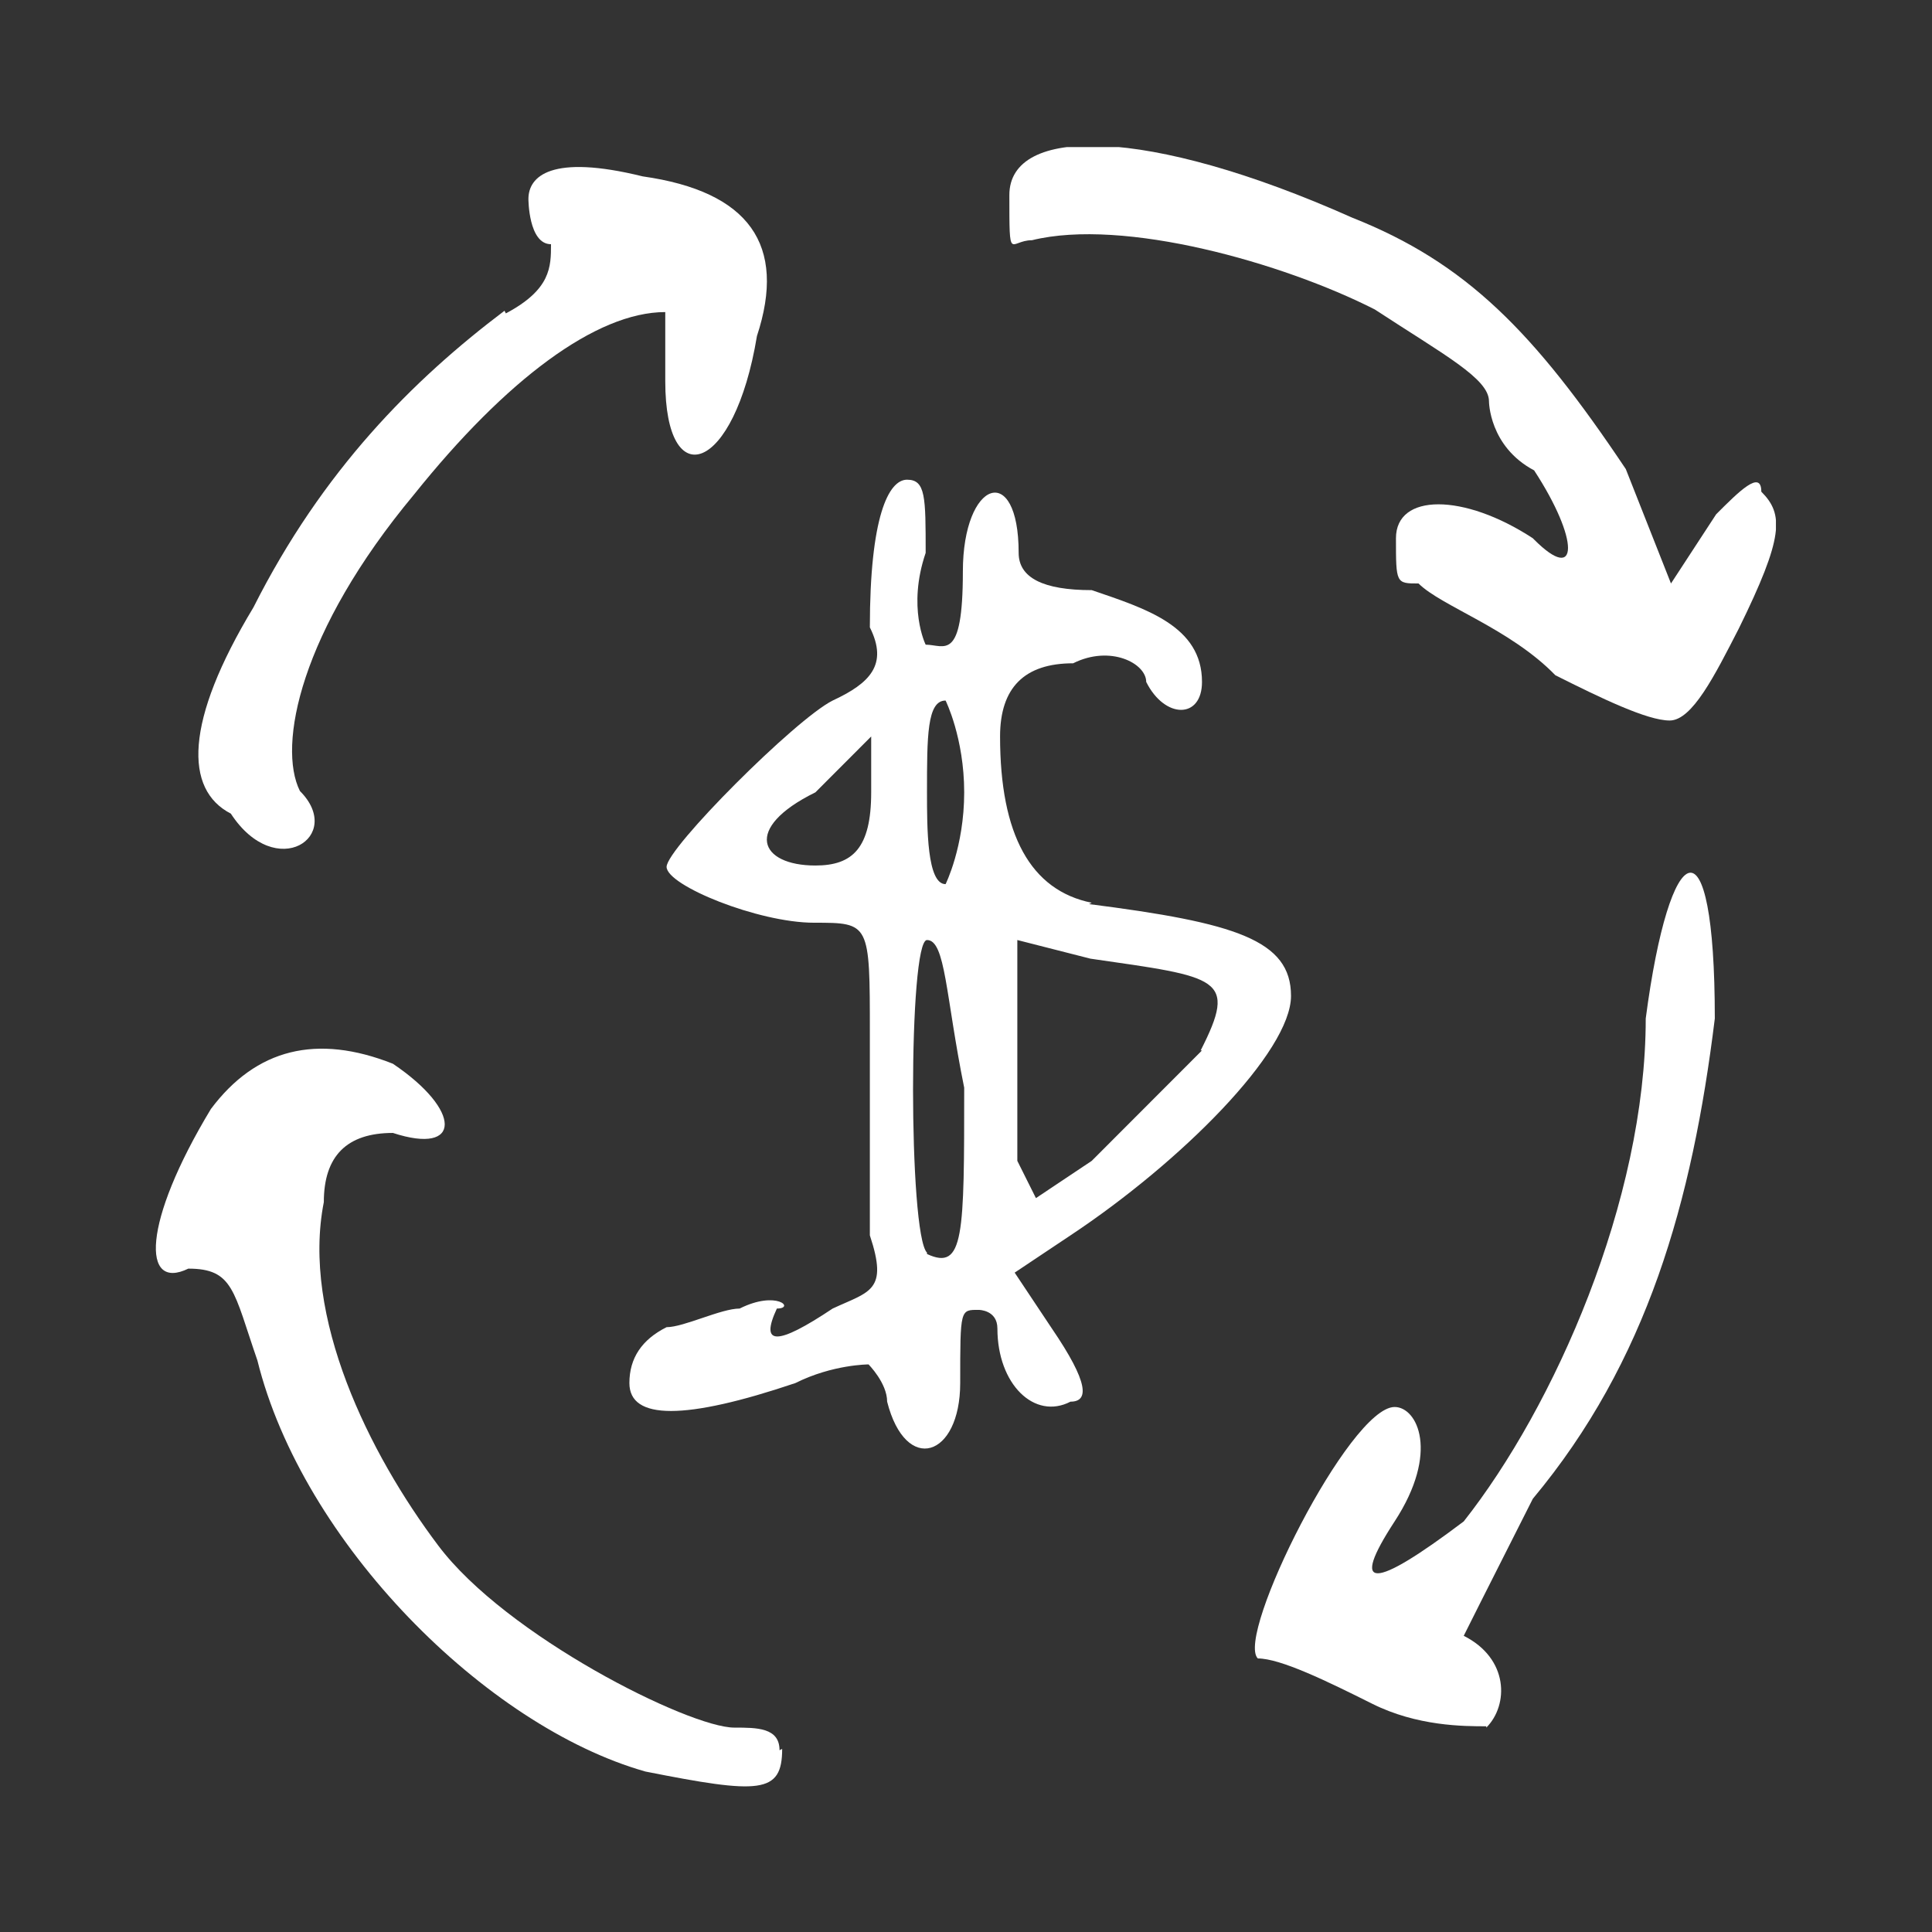
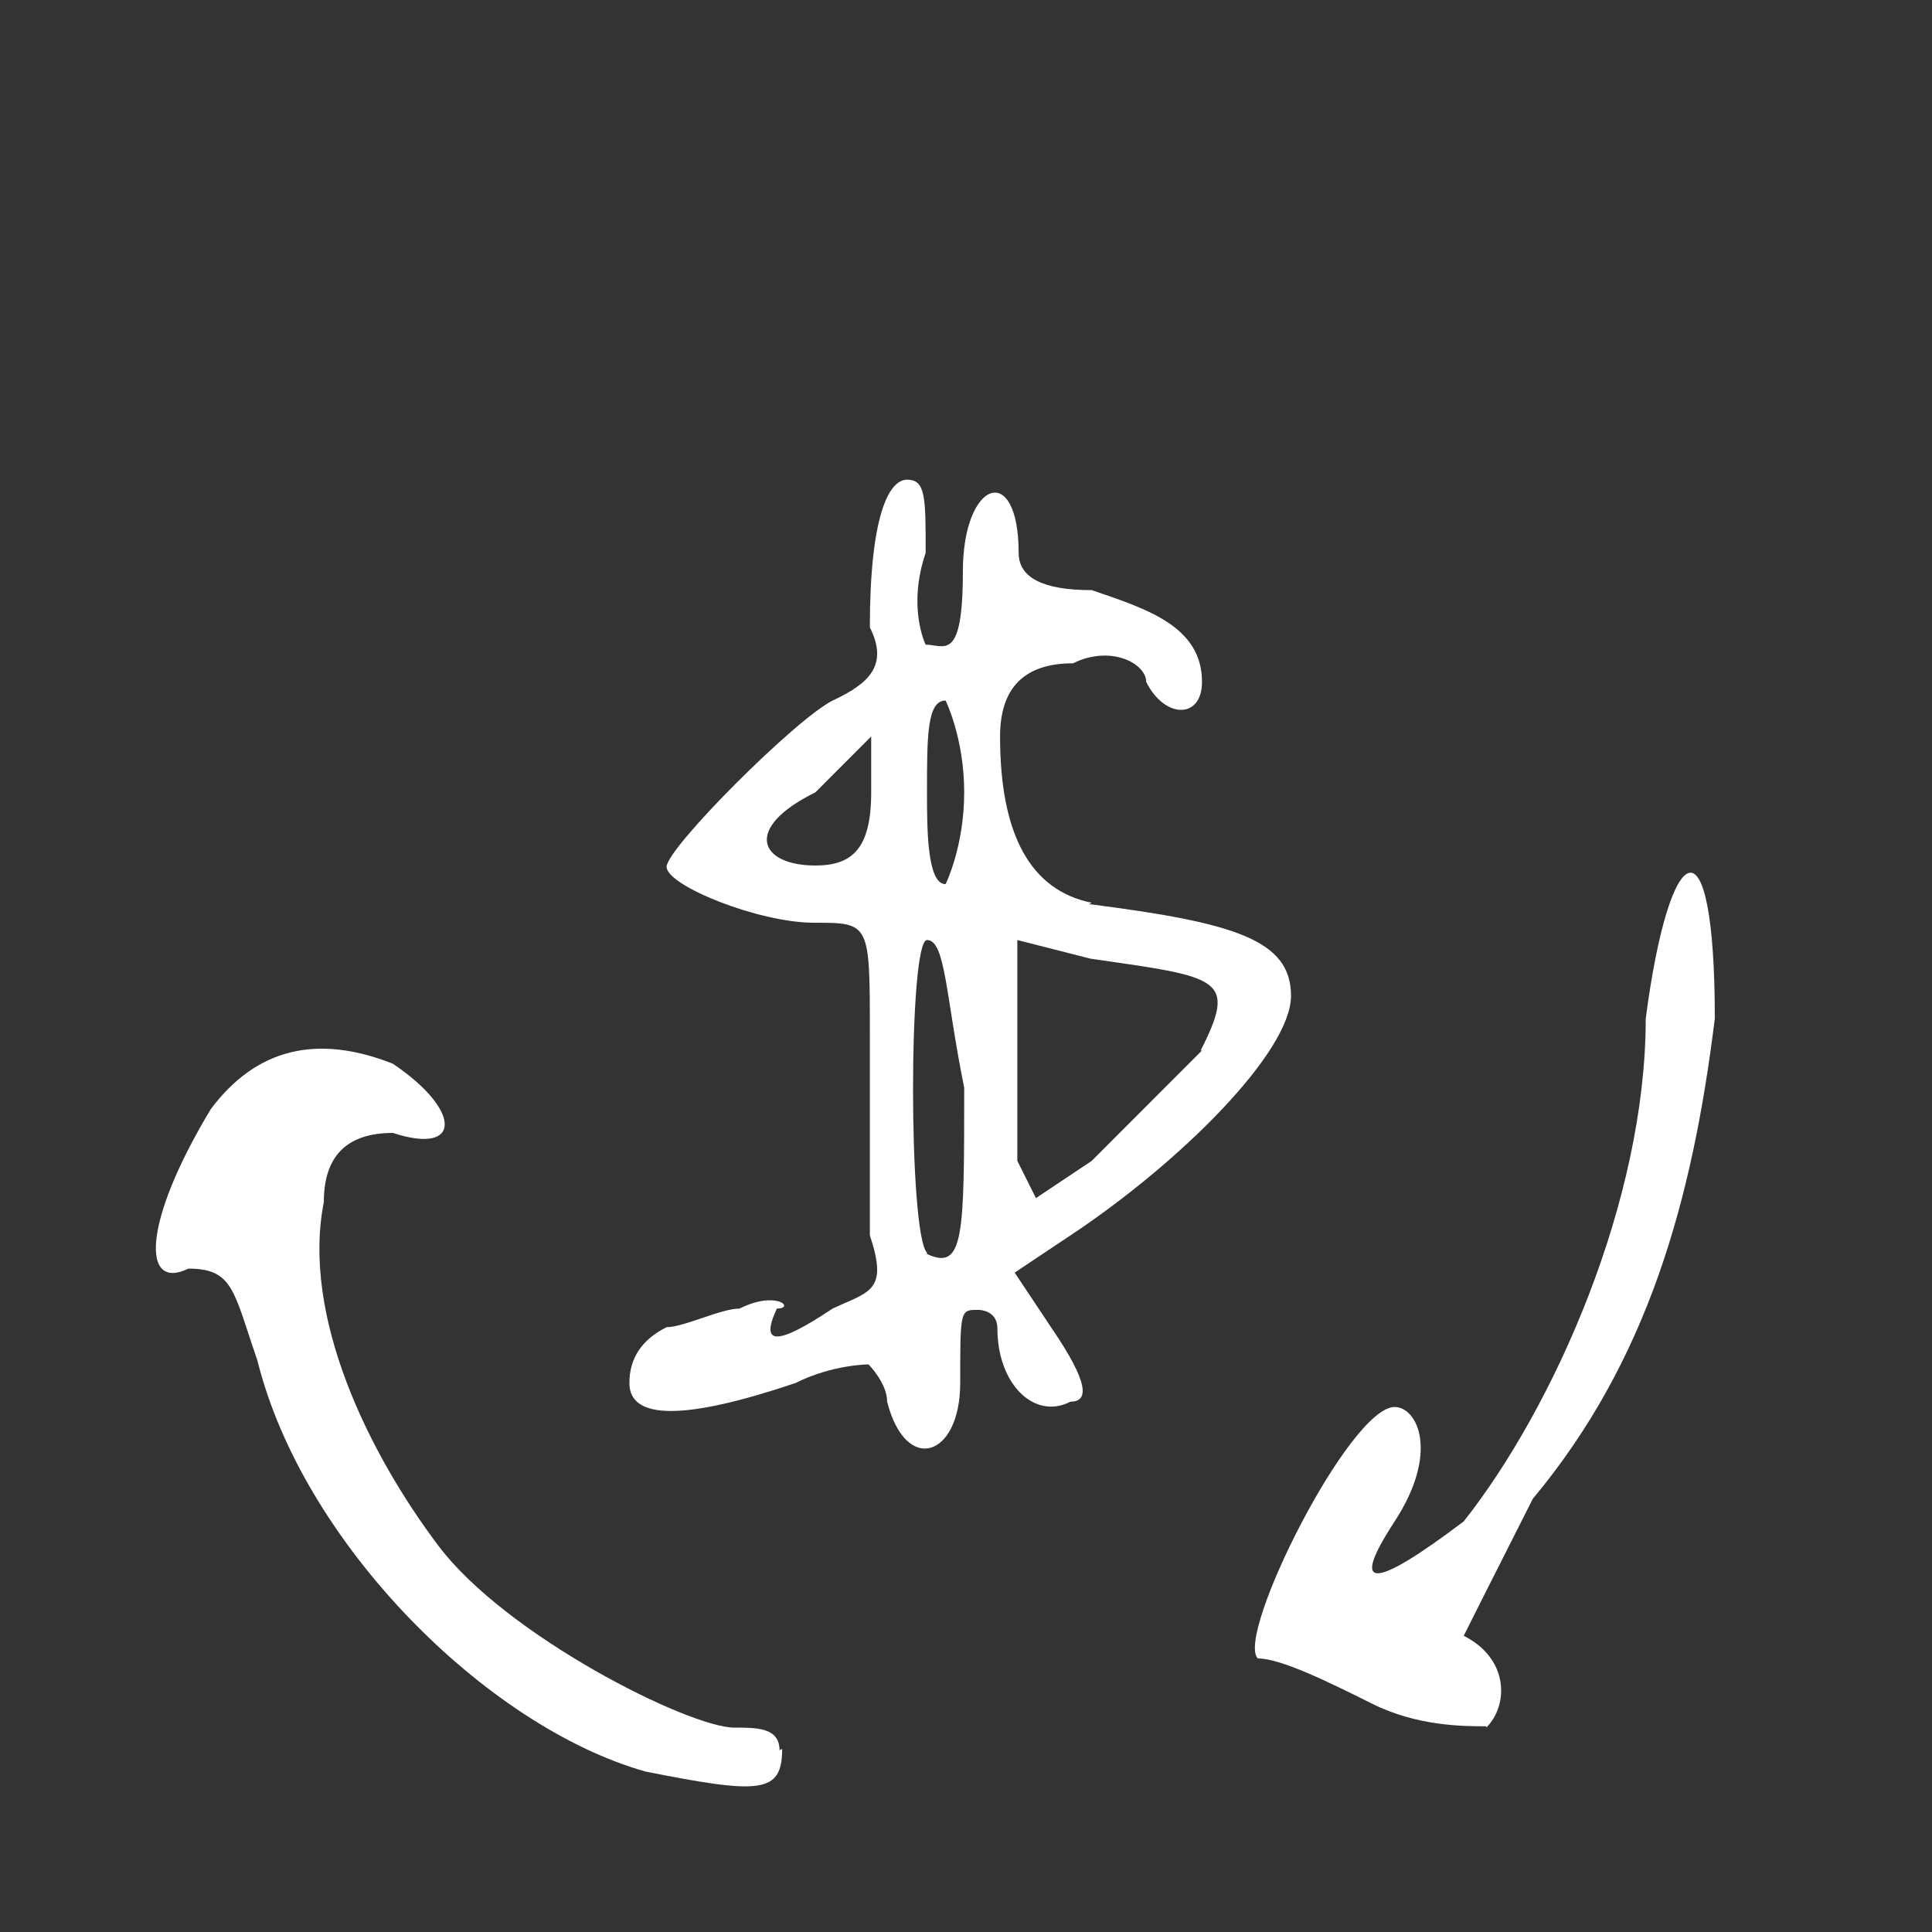
<svg xmlns="http://www.w3.org/2000/svg" width="100%" height="100%" viewBox="0 0 106 106" version="1.1" xml:space="preserve" style="fill-rule:evenodd;clip-rule:evenodd;stroke-linejoin:round;stroke-miterlimit:2;">
  <rect x="0" y="0" width="106" height="106" fill="#333333" stroke="none" />
  <g transform="matrix(1,0,0,1,8.437,8.071)">
    <clipPath id="_clip1">
      <rect x="0" y="0" width="89" height="90" />
    </clipPath>
    <g clip-path="url(#_clip1)">
      <path d="M73.11,86.715C74.349,85.474 74.349,82.92 71.871,81.679C71.871,81.679 73.11,79.197 75.661,74.161C81.93,66.642 84.408,57.883 85.647,47.81C85.647,36.496 83.169,37.81 81.857,47.81C81.857,57.81 76.827,69.124 71.871,75.402C66.841,79.197 65.602,79.197 68.08,75.402C70.559,71.606 69.32,69.124 68.08,69.124C65.602,69.124 59.333,81.679 60.573,82.92C61.812,82.92 64.363,84.161 66.841,85.402C69.32,86.642 71.871,86.642 73.11,86.642L73.11,86.715Z" style="fill:white;fill-rule:nonzero;" />
-       <path d="M75.661,21.46C71.871,18.978 68.153,18.978 68.153,21.46C68.153,23.942 68.153,23.942 69.392,23.942C70.632,25.182 74.422,26.423 76.9,28.978C79.378,30.219 81.93,31.46 83.169,31.46C84.408,31.46 85.647,28.978 86.959,26.423C89.437,21.387 89.437,20.146 88.198,18.905C88.198,17.664 86.959,18.905 85.72,20.146L83.242,23.942L80.763,17.664C75.734,10.146 72.016,6.35 65.748,3.869C54.45,-1.168 46.942,-1.168 46.942,2.628C46.942,6.423 46.942,5.109 48.181,5.109C53.211,3.869 61.958,6.35 66.987,8.905C70.777,11.387 73.256,12.701 73.256,13.942C73.256,13.942 73.256,16.423 75.734,17.737C78.212,21.533 78.212,24.015 75.734,21.533L75.661,21.46Z" style="fill:white;fill-rule:nonzero;" />
-       <path d="M19.243,8.978C14.214,12.774 9.257,17.737 5.467,25.255C1.676,31.533 1.676,35.255 4.228,36.569C6.706,40.365 10.496,37.81 8.018,35.328C6.779,32.847 8.018,26.569 14.287,19.051C19.316,12.774 24.273,9.051 28.063,9.051L28.063,12.847C28.063,19.124 31.853,17.883 33.093,10.365C34.745,5.353 32.655,2.433 26.824,1.606C21.794,0.365 20.555,1.606 20.555,2.847C20.555,2.847 20.555,5.328 21.794,5.328C21.794,6.569 21.794,7.81 19.316,9.124L19.243,8.978Z" style="fill:white;fill-rule:nonzero;" />
      <path d="M34.332,87.956C34.332,86.715 33.093,86.715 31.853,86.715C29.375,86.715 19.316,81.679 15.599,76.715C11.808,71.679 8.091,64.161 9.33,57.883C9.33,55.353 10.593,54.088 13.12,54.088C16.911,55.329 16.911,52.847 13.12,50.292C8.941,48.638 5.613,49.465 3.134,52.774C-0.656,59.051 -0.656,62.774 1.895,61.533C4.373,61.533 4.373,62.774 5.685,66.569C8.164,76.569 18.223,86.642 26.97,89.124C33.238,90.365 34.477,90.365 34.477,87.883L34.332,87.956Z" style="fill:white;fill-rule:nonzero;" />
      <path d="M51.461,41.46C48.108,40.779 46.432,37.737 46.432,32.336C46.432,29.659 47.768,28.321 50.441,28.321C52.481,27.299 54.45,28.321 54.45,29.343C55.47,31.387 57.511,31.387 57.511,29.343C57.511,26.277 54.45,25.328 51.461,24.307C48.788,24.307 47.452,23.625 47.452,22.263C47.452,17.226 44.391,18.248 44.391,23.285C44.391,28.321 43.37,27.299 42.35,27.299C42.35,27.299 41.329,25.256 42.35,22.263C42.35,19.197 42.35,18.248 41.329,18.248C40.309,18.248 39.288,20.292 39.288,26.35C40.309,28.394 39.288,29.416 37.247,30.365C35.206,31.387 28.136,38.467 28.136,39.489C28.136,40.511 33.165,42.555 36.227,42.555C39.288,42.555 39.288,42.555 39.288,48.613L39.288,59.708C40.309,62.774 39.288,62.774 37.247,63.723C34.186,65.766 33.238,65.766 34.186,63.723C35.206,63.723 34.186,62.701 32.145,63.723C31.125,63.723 29.084,64.745 28.136,64.745C26.775,65.426 26.095,66.448 26.095,67.81C26.095,69.854 29.156,69.854 35.206,67.81C37.247,66.788 39.215,66.788 39.215,66.788C39.215,66.788 40.236,67.81 40.236,68.832C41.256,72.847 44.245,71.898 44.245,67.81C44.245,63.723 44.245,63.796 45.265,63.796C45.265,63.796 46.286,63.796 46.286,64.817C46.286,67.883 48.327,69.854 50.295,68.832C51.315,68.832 51.315,67.81 49.274,64.817L47.233,61.752L50.295,59.708C56.345,55.693 62.395,49.635 62.395,46.569C62.395,43.504 59.333,42.555 51.315,41.533L51.461,41.46ZM39.361,35.402C39.361,38.467 38.341,39.416 36.3,39.416C33.238,39.416 32.291,37.372 36.3,35.402L39.361,32.336L39.361,35.402ZM42.423,60.657C41.402,59.635 41.402,43.504 42.423,43.504C43.443,43.504 43.443,46.569 44.464,51.606C44.464,59.708 44.464,61.679 42.423,60.73L42.423,60.657ZM43.443,40.438C42.423,40.438 42.423,37.372 42.423,35.402C42.423,32.336 42.423,30.365 43.443,30.365C43.443,30.365 44.464,32.409 44.464,35.402C44.464,38.394 43.443,40.438 43.443,40.438ZM57.511,49.562L51.461,55.62L48.4,57.664L47.379,55.62L47.379,43.504L51.388,44.526C58.459,45.547 59.479,45.547 57.438,49.562L57.511,49.562Z" style="fill:white;fill-rule:nonzero;" />
    </g>
  </g>
</svg>